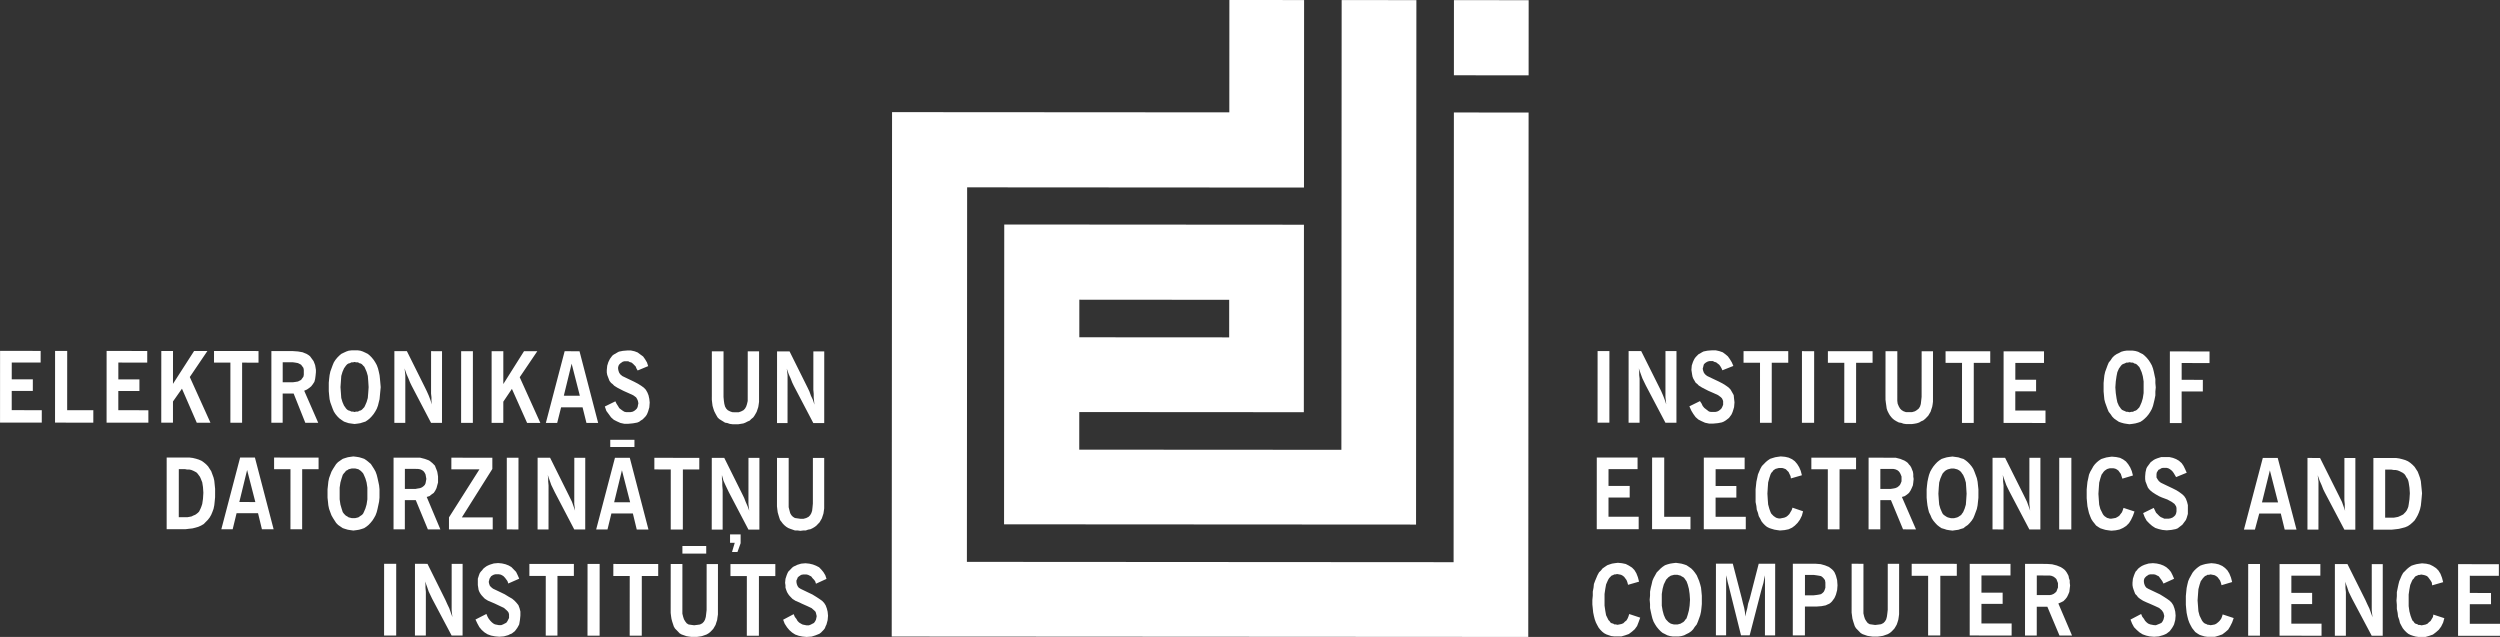
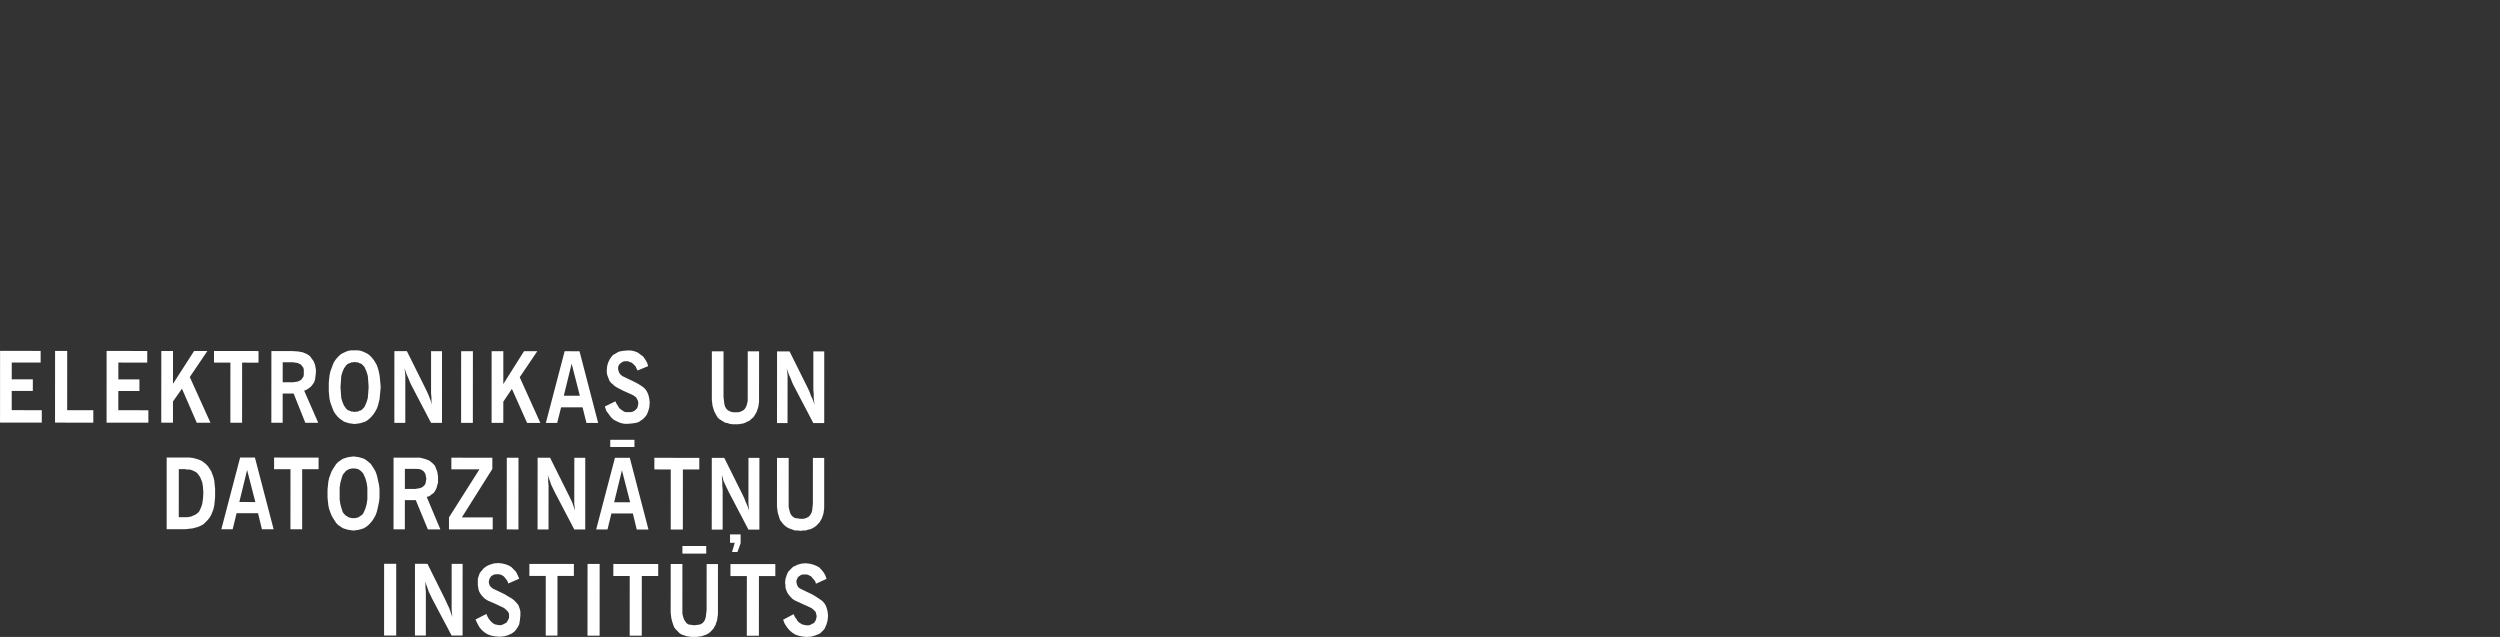
<svg xmlns="http://www.w3.org/2000/svg" width="157px" height="40px" viewBox="0 0 157 40" version="1.1">
  <rect x="0" y="0" width="157" height="40" fill="#333333" stroke="none" />
  <title>Group 4 Copy 4</title>
  <desc>Created with Sketch.</desc>
  <g id="Welcome" stroke="none" stroke-width="1" fill="none" fill-rule="evenodd">
    <g id="Group-4-Copy-4" fill="#FFFFFF">
-       <path d="M21.899,22.024 L21.752,22.073 L21.581,22.152 L21.433,22.224 L21.313,22.327 L21.188,22.451 L21.064,22.602 L20.967,22.753 L20.893,22.928 L20.819,23.131 L20.746,23.331 L20.698,23.558 L20.671,23.785 L20.647,24.036 L20.647,24.311 L20.647,24.312 L20.647,24.311 L20.647,24.562 L20.67,24.813 L20.697,25.068 L20.744,25.267 L20.818,25.47 L20.891,25.67 L20.965,25.845 L21.062,25.996 L21.186,26.148 L21.31,26.272 L21.454,26.376 L21.602,26.476 L21.749,26.527 L21.896,26.575 L22.091,26.603 L22.266,26.627 L22.46,26.603 L22.631,26.576 L22.779,26.528 L22.95,26.476 L23.097,26.377 L23.222,26.274 L23.342,26.15 L23.466,25.998 L23.564,25.847 L23.661,25.672 L23.736,25.473 L23.786,25.269 L23.836,25.07 L23.86,24.815 L23.908,24.314 L23.884,24.038 L23.861,23.787 L23.837,23.56 L23.787,23.333 L23.737,23.133 L23.663,22.93 L23.566,22.755 L23.469,22.604 L23.345,22.451 L23.224,22.328 L23.1,22.225 L22.953,22.152 L22.782,22.073 L22.634,22.025 L22.463,22 L22.094,22 L21.899,22.024 Z M21.409,23.938 L21.432,23.61 L21.507,23.356 L21.604,23.133 L21.677,23.03 L21.728,22.958 L21.802,22.879 L21.875,22.831 L21.973,22.806 L22.07,22.755 L22.168,22.755 L22.268,22.731 L22.365,22.755 L22.486,22.755 L22.56,22.806 L22.66,22.831 L22.734,22.879 L22.805,22.958 L22.879,23.03 L22.929,23.133 L23.026,23.357 L23.099,23.611 L23.126,23.938 L23.15,24.314 L23.125,24.668 L23.098,24.995 L23.025,25.245 L22.927,25.472 L22.877,25.572 L22.803,25.648 L22.733,25.723 L22.659,25.772 L22.558,25.8 L22.484,25.847 L22.364,25.847 L22.266,25.874 L22.166,25.847 L22.069,25.847 L21.971,25.799 L21.874,25.771 L21.8,25.723 L21.726,25.647 L21.676,25.572 L21.603,25.471 L21.505,25.245 L21.431,24.993 L21.408,24.667 L21.382,24.312 L21.382,24.313 L21.409,23.938 Z M39.382,22.011 L39.113,22.034 L38.868,22.083 L38.771,22.134 L38.646,22.211 L38.55,22.261 L38.452,22.337 L38.304,22.537 L38.255,22.637 L38.204,22.74 L38.133,22.967 L38.106,23.242 L38.106,23.393 L38.133,23.545 L38.18,23.669 L38.229,23.796 L38.277,23.92 L38.377,24.047 L38.475,24.123 L38.572,24.223 L38.769,24.347 L39.014,24.474 L39.162,24.55 L39.504,24.702 L39.772,24.826 L39.946,24.953 L39.993,25.029 L40.044,25.129 L40.067,25.204 L40.09,25.331 L40.067,25.431 L40.044,25.558 L39.993,25.658 L39.919,25.734 L39.822,25.809 L39.724,25.857 L39.577,25.884 L39.332,25.884 L39.208,25.857 L39.087,25.781 L38.986,25.706 L38.889,25.63 L38.816,25.506 L38.718,25.354 L38.645,25.203 L37.983,25.529 L38.08,25.808 L38.228,26.007 L38.375,26.21 L38.546,26.362 L38.741,26.462 L38.962,26.561 L39.207,26.614 L39.452,26.614 L39.747,26.586 L40.016,26.538 L40.14,26.487 L40.238,26.412 L40.361,26.336 L40.532,26.161 L40.606,26.061 L40.656,25.958 L40.704,25.834 L40.777,25.583 L40.801,25.28 L40.777,25.053 L40.728,24.826 L40.657,24.65 L40.557,24.475 L40.436,24.348 L40.265,24.224 L40.067,24.1 L39.823,23.972 L39.454,23.796 L39.088,23.62 L38.964,23.518 L38.89,23.418 L38.843,23.293 L38.817,23.166 L38.817,23.067 L38.844,22.967 L38.89,22.888 L38.965,22.815 L39.113,22.713 L39.21,22.688 L39.456,22.689 L39.555,22.74 L39.652,22.765 L39.75,22.841 L39.921,23.016 L39.971,23.143 L40.045,23.267 L40.706,22.992 L40.632,22.765 L40.512,22.562 L40.388,22.387 L40.216,22.262 L40.046,22.135 L39.848,22.06 L39.626,22.011 L39.382,22.011 Z M0.002,26.538 L0,26.538 L2.623,26.539 L2.624,25.759 L0.736,25.758 L0.736,24.551 L2.061,24.552 L2.062,23.822 L0.737,23.821 L0.738,22.765 L2.552,22.766 L2.553,22.037 L0.004,22.035 L0.002,26.538 Z M3.456,26.54 L3.455,26.541 L5.86,26.542 L5.861,25.761 L4.218,25.76 L4.22,22.038 L3.459,22.038 L3.456,26.54 Z M6.693,26.542 L6.691,26.542 L9.318,26.544 L9.318,25.763 L7.43,25.762 L7.43,24.555 L8.756,24.556 L8.756,23.826 L7.432,23.825 L7.432,22.769 L9.246,22.771 L9.247,22.041 L6.695,22.04 L6.693,26.542 Z M10.127,26.544 L10.862,26.545 L10.863,25.213 L11.427,24.409 L12.357,26.546 L13.216,26.546 L11.919,23.677 L13.024,22.044 L12.189,22.043 L10.863,24.106 L10.865,22.042 L10.13,22.041 L10.127,26.544 Z M13.44,22.772 L14.469,22.773 L14.468,26.546 L14.468,26.546 L15.203,26.547 L15.205,22.773 L16.235,22.774 L16.235,22.045 L13.441,22.043 L13.44,22.772 Z M17.041,26.548 L17.751,26.549 L17.752,24.712 L18.44,24.712 L19.173,26.55 L19.984,26.55 L19.104,24.538 L19.275,24.462 L19.422,24.362 L19.543,24.262 L19.641,24.135 L19.741,23.984 L19.789,23.809 L19.816,23.609 L19.839,23.382 L19.84,23.23 L19.816,23.08 L19.789,22.928 L19.742,22.804 L19.692,22.677 L19.545,22.476 L19.471,22.374 L19.374,22.298 L19.25,22.222 L19.128,22.174 L19.005,22.122 L18.713,22.071 L18.368,22.047 L17.043,22.046 L17.041,26.548 Z M17.753,24.007 L17.754,22.751 L18.394,22.751 L18.565,22.775 L18.713,22.803 L18.811,22.852 L18.907,22.903 L19.055,23.103 L19.079,23.23 L19.079,23.533 L19.055,23.657 L18.981,23.757 L18.907,23.86 L18.81,23.908 L18.712,23.959 L18.564,23.983 L18.394,24.007 L17.753,24.007 Z M24.765,26.553 L24.765,26.554 L25.452,26.554 L25.454,23.562 L25.431,23.335 L25.405,23.135 L25.528,23.486 L25.649,23.762 L25.749,24.013 L25.847,24.216 L27.07,26.556 L27.757,26.556 L27.759,22.054 L27.072,22.053 L27.07,24.719 L27.096,24.946 L27.096,25.172 L27.119,25.399 L27.022,25.096 L26.926,24.845 L26.802,24.567 L26.68,24.316 L25.552,22.052 L24.767,22.051 L24.765,26.553 Z M28.957,26.556 L29.695,26.557 L29.698,22.054 L28.96,22.054 L28.957,26.556 Z M30.872,26.557 L30.872,26.557 L31.607,26.558 L31.608,25.226 L32.148,24.421 L33.102,26.559 L33.934,26.56 L32.638,23.69 L33.742,22.057 L32.908,22.056 L31.608,24.119 L31.609,22.056 L30.874,22.054 L30.872,26.557 Z M34.28,26.559 L34.991,26.56 L35.237,25.58 L36.585,25.58 L36.829,26.56 L37.564,26.561 L36.393,22.058 L35.46,22.057 L34.28,26.559 Z M35.899,22.838 L36.414,24.851 L35.408,24.85 L35.899,22.838 Z M44.703,24.908 L44.702,24.908 L44.702,25.107 L44.725,25.307 L44.748,25.486 L44.799,25.661 L44.849,25.813 L44.923,25.961 L44.993,26.089 L45.067,26.216 L45.168,26.315 L45.288,26.391 L45.412,26.466 L45.533,26.543 L45.681,26.567 L45.828,26.619 L46,26.642 L46.368,26.643 L46.516,26.619 L46.687,26.591 L46.808,26.543 L46.955,26.467 L47.079,26.416 L47.177,26.316 L47.301,26.217 L47.375,26.114 L47.448,25.99 L47.519,25.863 L47.57,25.712 L47.62,25.563 L47.643,25.412 L47.668,25.236 L47.67,22.065 L46.958,22.065 L46.956,25.184 L46.909,25.385 L46.858,25.535 L46.785,25.662 L46.688,25.762 L46.54,25.838 L46.392,25.889 L46,25.888 L45.852,25.838 L45.705,25.762 L45.608,25.662 L45.534,25.534 L45.487,25.36 L45.461,25.184 L45.437,24.932 L45.438,22.064 L44.704,22.063 L44.703,24.908 Z M48.796,26.568 L48.796,26.569 L49.457,26.569 L49.459,23.576 L49.435,23.349 L49.409,23.149 L49.532,23.5 L49.656,23.777 L49.753,24.027 L49.851,24.23 L51.077,26.57 L51.761,26.57 L51.763,22.068 L51.079,22.068 L51.078,24.482 L51.101,24.733 L51.101,24.96 L51.148,25.414 L51.051,25.111 L50.93,24.86 L50.83,24.582 L50.71,24.331 L49.584,22.067 L48.799,22.066 L48.796,26.568 Z M38.324,28.071 L39.843,28.073 L39.844,27.619 L38.324,27.618 L38.324,28.071 Z M22.019,28.688 L21.846,28.714 L21.674,28.766 L21.527,28.814 L21.38,28.914 L21.234,29.014 L21.11,29.141 L20.916,29.444 L20.816,29.619 L20.742,29.818 L20.667,30.021 L20.62,30.249 L20.597,30.476 L20.569,30.726 L20.569,31.001 L20.569,31.253 L20.596,31.504 L20.619,31.732 L20.666,31.958 L20.74,32.161 L20.814,32.36 L20.914,32.536 L21.108,32.838 L21.232,32.966 L21.377,33.066 L21.524,33.166 L21.671,33.215 L21.843,33.266 L22.016,33.293 L22.188,33.318 L22.382,33.293 L22.553,33.266 L22.728,33.215 L22.872,33.166 L23.02,33.067 L23.144,32.967 L23.265,32.84 L23.389,32.689 L23.486,32.538 L23.584,32.362 L23.658,32.163 L23.709,31.961 L23.758,31.733 L23.806,31.506 L23.832,31.255 L23.833,30.729 L23.807,30.478 L23.759,30.251 L23.709,30.023 L23.659,29.821 L23.586,29.621 L23.489,29.445 L23.294,29.143 L23.147,29.015 L23.023,28.915 L22.875,28.815 L22.731,28.767 L22.557,28.715 L22.386,28.688 L22.191,28.664 L22.019,28.688 Z M21.33,30.624 L21.379,30.297 L21.452,30.046 L21.526,29.819 L21.6,29.719 L21.673,29.643 L21.724,29.568 L21.822,29.52 L21.895,29.469 L22.09,29.42 L22.311,29.42 L22.412,29.445 L22.509,29.469 L22.583,29.52 L22.656,29.569 L22.73,29.644 L22.801,29.72 L22.851,29.821 L22.948,30.047 L23.022,30.299 L23.071,30.625 L23.071,31.357 L23.021,31.684 L22.947,31.935 L22.849,32.162 L22.799,32.262 L22.728,32.338 L22.654,32.386 L22.507,32.489 L22.409,32.514 L22.309,32.537 L22.088,32.537 L21.893,32.489 L21.819,32.437 L21.722,32.385 L21.672,32.337 L21.599,32.262 L21.524,32.161 L21.451,31.934 L21.378,31.683 L21.33,31.356 L21.33,31.002 L21.33,30.624 Z M10.466,33.234 L11.642,33.235 L11.863,33.208 L12.085,33.184 L12.28,33.135 L12.451,33.085 L12.625,33.008 L12.796,32.909 L12.918,32.782 L13.042,32.658 L13.162,32.507 L13.263,32.332 L13.337,32.156 L13.411,31.954 L13.458,31.726 L13.482,31.5 L13.508,31.224 L13.509,30.698 L13.483,30.443 L13.458,30.192 L13.412,29.992 L13.338,29.79 L13.264,29.59 L13.165,29.439 L13.067,29.287 L12.946,29.16 L12.798,29.036 L12.651,28.935 L12.48,28.861 L12.309,28.808 L12.112,28.76 L11.89,28.732 L10.467,28.731 L10.466,33.234 Z M11.227,32.481 L11.229,29.461 L11.622,29.462 L11.743,29.486 L11.89,29.486 L12.014,29.513 L12.134,29.562 L12.235,29.613 L12.332,29.665 L12.407,29.74 L12.554,29.94 L12.601,30.04 L12.651,30.167 L12.701,30.291 L12.748,30.594 L12.771,30.945 L12.748,31.323 L12.7,31.65 L12.65,31.801 L12.6,31.928 L12.552,32.028 L12.502,32.128 L12.428,32.204 L12.331,32.28 L12.257,32.33 L12.133,32.379 L12.036,32.43 L11.915,32.455 L11.767,32.481 L11.227,32.481 Z M13.9,33.236 L14.612,33.237 L14.857,32.229 L16.205,32.23 L16.449,33.238 L17.184,33.239 L16.009,28.735 L15.08,28.734 L13.9,33.236 Z M15.029,31.527 L15.519,29.515 L16.035,31.528 L15.029,31.527 Z M17.213,29.465 L18.242,29.466 L18.24,33.239 L18.975,33.24 L18.977,29.466 L20.007,29.467 L20.007,28.737 L17.213,28.735 L17.213,29.465 Z M24.714,33.243 L25.424,33.244 L25.425,31.407 L26.11,31.407 L26.87,33.245 L27.655,33.245 L26.798,31.208 L26.969,31.157 L27.092,31.058 L27.24,30.954 L27.337,30.807 L27.412,30.655 L27.459,30.48 L27.509,30.301 L27.509,29.926 L27.486,29.774 L27.46,29.623 L27.413,29.496 L27.362,29.372 L27.315,29.245 L27.241,29.169 L27.141,29.069 L26.946,28.918 L26.823,28.87 L26.678,28.818 L26.383,28.742 L24.716,28.741 L24.714,33.243 Z M25.426,30.705 L25.426,30.705 L25.427,29.446 L26.235,29.447 L26.383,29.471 L26.504,29.522 L26.604,29.598 L26.677,29.698 L26.725,29.798 L26.748,29.926 L26.775,30.077 L26.748,30.227 L26.724,30.353 L26.677,30.451 L26.604,30.527 L26.503,30.603 L26.382,30.654 L26.234,30.678 L26.087,30.706 L25.426,30.705 Z M28.345,29.473 L30.109,29.474 L28.196,32.492 L28.195,33.246 L28.195,33.246 L30.943,33.248 L30.943,32.494 L29.004,32.493 L30.919,29.451 L30.919,28.745 L28.346,28.743 L28.345,29.473 Z M31.824,33.248 L32.558,33.249 L32.561,28.746 L31.827,28.745 L31.824,33.248 Z M33.76,33.25 L33.759,33.25 L34.447,33.25 L34.449,30.485 L34.426,30.233 L34.426,30.031 L34.399,29.828 L34.523,30.182 L34.62,30.457 L34.841,30.911 L36.064,33.251 L36.752,33.252 L36.754,28.748 L36.067,28.748 L36.064,31.642 L36.091,31.869 L36.114,32.068 L36.018,31.792 L35.92,31.515 L35.673,31.012 L34.546,28.747 L33.762,28.746 L33.76,33.25 Z M37.439,33.251 L38.15,33.252 L38.396,32.245 L39.744,32.245 L39.988,33.254 L40.723,33.254 L39.551,28.75 L38.619,28.749 L37.439,33.251 Z M38.568,31.543 L39.058,29.531 L39.573,31.544 L38.568,31.543 Z M41.094,29.48 L42.124,29.482 L42.122,33.255 L42.882,33.255 L42.885,29.482 L43.915,29.483 L43.916,28.753 L41.094,28.751 L41.094,29.48 Z M44.697,33.257 L44.698,33.257 L45.382,33.258 L45.383,30.767 L45.36,30.492 L45.36,30.24 L45.337,30.038 L45.337,29.835 L45.434,30.189 L45.557,30.464 L45.679,30.719 L45.776,30.919 L47.002,33.259 L47.689,33.259 L47.691,28.755 L47.004,28.755 L47.002,31.649 L47.026,31.876 L47.052,32.076 L46.951,31.8 L46.831,31.522 L46.733,31.271 L46.61,31.019 L45.484,28.755 L44.7,28.754 L44.697,33.257 Z M48.794,31.598 L48.794,31.598 L48.794,31.801 L48.817,32.001 L48.841,32.179 L48.891,32.355 L48.938,32.506 L48.988,32.658 L49.085,32.782 L49.159,32.882 L49.259,32.985 L49.38,33.085 L49.504,33.161 L49.625,33.209 L49.92,33.312 L50.091,33.312 L50.262,33.337 L50.46,33.312 L50.607,33.312 L50.751,33.261 L50.9,33.234 L51.047,33.162 L51.171,33.086 L51.269,33.011 L51.366,32.908 L51.464,32.808 L51.537,32.684 L51.611,32.557 L51.712,32.254 L51.735,32.103 L51.759,31.927 L51.76,28.759 L51.05,28.758 L51.048,31.627 L51.024,31.878 L51.001,32.078 L50.95,32.229 L50.876,32.356 L50.779,32.456 L50.631,32.532 L50.46,32.58 L50.263,32.58 L49.92,32.531 L49.796,32.455 L49.699,32.355 L49.625,32.228 L49.578,32.052 L49.528,31.853 L49.529,28.757 L48.796,28.756 L48.794,31.598 Z M45.847,34.087 L46.142,34.087 L45.971,34.665 L46.313,34.665 L46.511,34.114 L46.511,33.561 L45.847,33.561 L45.847,34.087 Z M42.855,34.766 L44.351,34.767 L44.351,34.289 L42.855,34.288 L42.855,34.766 Z M31.012,35.384 L30.767,35.459 L30.646,35.511 L30.548,35.562 L30.448,35.635 L30.351,35.714 L30.277,35.813 L30.203,35.889 L30.13,35.988 L30.082,36.112 L30.008,36.34 L30.008,36.742 L30.055,37.045 L30.105,37.172 L30.178,37.297 L30.253,37.396 L30.349,37.499 L30.446,37.599 L30.644,37.723 L30.889,37.826 L31.06,37.899 L31.378,38.05 L31.65,38.178 L31.821,38.33 L31.894,38.405 L31.942,38.481 L31.968,38.581 L31.968,38.808 L31.867,39.008 L31.794,39.11 L31.697,39.158 L31.599,39.21 L31.475,39.259 L31.33,39.259 L31.083,39.21 L30.985,39.158 L30.888,39.082 L30.791,38.982 L30.691,38.855 L30.62,38.731 L30.546,38.556 L29.86,38.906 L29.98,39.157 L30.104,39.384 L30.251,39.559 L30.422,39.711 L30.62,39.835 L30.838,39.914 L31.083,39.962 L31.355,39.987 L31.649,39.963 L31.918,39.887 L32.016,39.836 L32.14,39.787 L32.334,39.636 L32.482,39.436 L32.555,39.309 L32.606,39.21 L32.653,38.932 L32.681,38.656 L32.681,38.405 L32.63,38.202 L32.556,38.003 L32.432,37.851 L32.312,37.724 L32.165,37.599 L31.944,37.473 L31.698,37.321 L31.333,37.145 L30.964,36.97 L30.867,36.894 L30.766,36.794 L30.719,36.667 L30.693,36.543 L30.719,36.44 L30.743,36.34 L30.793,36.264 L30.84,36.189 L30.915,36.14 L31.012,36.089 L31.111,36.065 L31.333,36.065 L31.454,36.089 L31.551,36.14 L31.625,36.189 L31.722,36.293 L31.869,36.492 L31.92,36.644 L32.607,36.341 L32.507,36.114 L32.41,35.914 L32.116,35.612 L31.944,35.512 L31.749,35.436 L31.528,35.384 L31.283,35.36 L31.012,35.384 Z M50.311,35.397 L50.066,35.472 L49.969,35.524 L49.845,35.575 L49.747,35.648 L49.674,35.727 L49.502,35.902 L49.452,36.002 L49.402,36.125 L49.328,36.352 L49.304,36.604 L49.328,36.755 L49.328,36.906 L49.378,37.058 L49.427,37.185 L49.501,37.31 L49.575,37.409 L49.672,37.512 L49.77,37.612 L49.966,37.736 L50.211,37.839 L50.359,37.912 L50.701,38.064 L50.969,38.191 L51.141,38.342 L51.215,38.418 L51.241,38.494 L51.288,38.693 L51.264,38.821 L51.241,38.921 L51.19,39.02 L51.117,39.122 L51.019,39.171 L50.922,39.223 L50.798,39.271 L50.65,39.271 L50.529,39.247 L50.405,39.222 L50.308,39.171 L50.184,39.095 L50.086,38.995 L50.014,38.868 L49.916,38.744 L49.842,38.569 L49.181,38.919 L49.181,38.919 L49.279,39.17 L49.426,39.397 L49.574,39.573 L49.745,39.724 L49.939,39.849 L50.161,39.927 L50.405,39.976 L50.65,40 L50.969,39.977 L51.214,39.9 L51.338,39.85 L51.459,39.801 L51.559,39.726 L51.73,39.55 L51.804,39.45 L51.851,39.323 L51.902,39.223 L51.976,38.945 L52,38.669 L51.976,38.419 L51.926,38.215 L51.852,38.016 L51.755,37.864 L51.635,37.737 L51.46,37.613 L51.266,37.486 L51.021,37.335 L50.652,37.159 L50.287,36.983 L50.163,36.907 L50.089,36.807 L50.039,36.68 L50.016,36.556 L50.016,36.453 L50.066,36.353 L50.089,36.277 L50.163,36.202 L50.237,36.153 L50.311,36.102 L50.432,36.078 L50.653,36.078 L50.751,36.102 L50.851,36.153 L50.948,36.203 L51.022,36.305 L51.12,36.406 L51.193,36.505 L51.243,36.657 L51.904,36.354 L51.83,36.127 L51.71,35.928 L51.586,35.777 L51.439,35.625 L51.244,35.525 L51.046,35.449 L50.825,35.397 L50.58,35.373 L50.311,35.397 Z M24.12,39.91 L24.881,39.91 L24.882,35.408 L24.122,35.408 L24.12,39.91 Z M26.058,39.911 L26.058,39.911 L26.742,39.912 L26.744,37.17 L26.72,36.916 L26.72,36.716 L26.698,36.517 L26.818,36.843 L26.919,37.143 L27.039,37.394 L27.136,37.597 L28.363,39.913 L29.05,39.913 L29.052,35.411 L28.365,35.41 L28.363,38.327 L28.386,38.555 L28.413,38.754 L28.312,38.479 L28.215,38.2 L28.094,37.949 L27.971,37.674 L26.845,35.409 L26.06,35.408 L26.058,39.911 Z M33.245,36.167 L34.274,36.168 L34.272,39.916 L35.007,39.917 L35.009,36.168 L36.039,36.169 L36.04,35.415 L33.245,35.413 L33.245,36.167 Z M36.895,39.918 L37.656,39.919 L37.658,35.417 L36.898,35.416 L36.895,39.918 Z M38.517,36.171 L39.547,36.171 L39.544,39.92 L40.303,39.921 L40.305,36.172 L41.335,36.173 L41.336,35.419 L38.518,35.417 L38.517,36.171 Z M42.118,38.285 L42.118,38.286 L42.118,38.489 L42.142,38.689 L42.168,38.864 L42.215,39.04 L42.315,39.342 L42.389,39.469 L42.584,39.669 L42.681,39.773 L42.805,39.845 L43.099,39.948 L43.244,39.973 L43.418,39.997 L43.76,39.997 L43.932,39.973 L44.079,39.949 L44.374,39.846 L44.495,39.774 L44.596,39.697 L44.693,39.599 L44.791,39.495 L44.864,39.371 L44.938,39.244 L44.985,39.093 L45.036,38.942 L45.059,38.766 L45.086,38.591 L45.088,35.422 L44.377,35.422 L44.375,38.314 L44.349,38.538 L44.325,38.741 L44.274,38.917 L44.203,39.041 L44.103,39.144 L43.956,39.219 L43.784,39.243 L43.59,39.267 L43.418,39.243 L43.244,39.218 L43.124,39.143 L43.026,39.016 L42.953,38.891 L42.903,38.739 L42.853,38.537 L42.855,35.42 L42.121,35.419 L42.118,38.285 Z M45.873,36.175 L46.902,36.176 L46.9,39.925 L47.658,39.925 L47.661,36.176 L48.69,36.177 L48.691,35.424 L45.873,35.422 L45.873,36.175 Z" id="Fill-1" />
-       <path d="M107.525,22 L107.228,22.023 L106.982,22.072 L106.884,22.123 L106.76,22.199 L106.662,22.25 L106.489,22.426 L106.416,22.526 L106.365,22.626 L106.318,22.729 L106.243,22.955 L106.22,23.23 L106.267,23.533 L106.291,23.657 L106.341,23.784 L106.415,23.908 L106.488,24.035 L106.586,24.111 L106.684,24.211 L106.882,24.335 L107.128,24.462 L107.276,24.538 L107.621,24.689 L107.893,24.813 L108.065,24.94 L108.139,25.016 L108.187,25.116 L108.213,25.191 L108.213,25.418 L108.162,25.545 L108.112,25.644 L108.037,25.721 L107.939,25.796 L107.842,25.844 L107.718,25.871 L107.447,25.871 L107.326,25.844 L107.225,25.768 L107.03,25.617 L106.928,25.493 L106.858,25.342 L106.757,25.19 L106.093,25.517 L106.093,25.517 L106.218,25.795 L106.339,25.994 L106.486,26.197 L106.659,26.348 L106.858,26.449 L107.077,26.548 L107.326,26.6 L107.595,26.601 L107.891,26.573 L108.137,26.525 L108.259,26.474 L108.383,26.398 L108.579,26.247 L108.728,26.047 L108.778,25.945 L108.825,25.821 L108.9,25.57 L108.926,25.267 L108.9,25.04 L108.877,24.814 L108.779,24.638 L108.678,24.463 L108.557,24.336 L108.385,24.212 L108.187,24.088 L107.94,23.96 L107.57,23.785 L107.203,23.609 L107.079,23.507 L107.004,23.407 L106.958,23.282 L106.93,23.155 L106.958,23.056 L106.981,22.956 L107.005,22.877 L107.079,22.804 L107.153,22.753 L107.251,22.702 L107.352,22.677 L107.571,22.677 L107.672,22.73 L107.77,22.753 L107.867,22.829 L107.968,22.905 L108.039,23.004 L108.113,23.131 L108.164,23.255 L108.855,22.981 L108.757,22.754 L108.633,22.551 L108.508,22.376 L108.36,22.251 L108.189,22.124 L107.969,22.049 L107.747,22 L107.525,22 Z M133.559,22.018 L133.388,22.042 L133.216,22.09 L133.068,22.17 L132.919,22.241 L132.771,22.344 L132.649,22.468 L132.549,22.62 L132.427,22.77 L132.353,22.945 L132.279,23.148 L132.205,23.348 L132.154,23.575 L132.13,23.801 L132.106,24.052 L132.106,24.328 L132.106,24.328 L132.106,24.579 L132.129,24.83 L132.153,25.083 L132.204,25.283 L132.278,25.486 L132.351,25.686 L132.425,25.861 L132.546,26.012 L132.648,26.164 L132.769,26.287 L132.917,26.391 L133.066,26.491 L133.213,26.542 L133.386,26.59 L133.557,26.618 L133.729,26.642 L133.927,26.618 L134.1,26.59 L134.272,26.543 L134.42,26.491 L134.568,26.392 L134.689,26.288 L134.814,26.165 L134.938,26.013 L135.037,25.862 L135.134,25.687 L135.209,25.488 L135.259,25.285 L135.307,25.085 L135.357,24.832 L135.357,24.581 L135.382,24.33 L135.357,24.054 L135.357,23.803 L135.308,23.576 L135.261,23.35 L135.21,23.15 L135.136,22.947 L135.038,22.772 L134.94,22.621 L134.816,22.469 L134.692,22.345 L134.57,22.242 L134.422,22.17 L134.274,22.091 L134.102,22.042 L133.93,22.018 L133.559,22.018 Z M133.731,22.747 L133.856,22.771 L133.954,22.771 L134.027,22.823 L134.125,22.848 L134.2,22.896 L134.274,22.975 L134.347,23.047 L134.398,23.15 L134.496,23.373 L134.569,23.628 L134.62,23.954 L134.619,24.684 L134.568,25.01 L134.494,25.261 L134.396,25.488 L134.345,25.587 L134.197,25.739 L134.123,25.786 L134.025,25.814 L133.952,25.862 L133.854,25.862 L133.729,25.889 L133.631,25.862 L133.533,25.862 L133.432,25.814 L133.362,25.786 L133.261,25.738 L133.19,25.662 L133.139,25.587 L133.066,25.487 L132.968,25.26 L132.918,25.009 L132.87,24.682 L132.844,24.329 L132.844,24.328 L132.871,23.953 L132.918,23.626 L132.969,23.373 L133.067,23.149 L133.141,23.046 L133.192,22.974 L133.263,22.895 L133.363,22.847 L133.435,22.822 L133.535,22.771 L133.634,22.771 L133.731,22.747 Z M100.327,26.544 L101.069,26.545 L101.071,22.045 L100.329,22.045 L100.327,26.544 Z M102.275,26.545 L102.275,26.546 L102.965,26.546 L102.967,23.782 L102.941,23.555 L102.941,23.328 L102.917,23.129 L103.039,23.48 L103.139,23.755 L103.26,24.006 L103.358,24.209 L104.589,26.547 L105.28,26.547 L105.283,22.048 L104.592,22.048 L104.59,24.938 L104.614,25.165 L104.64,25.392 L104.539,25.089 L104.442,24.839 L104.321,24.56 L104.196,24.309 L103.066,22.046 L102.277,22.046 L102.275,26.545 Z M109.494,22.778 L110.529,22.779 L110.527,26.55 L111.264,26.551 L111.266,22.78 L112.302,22.781 L112.302,22.052 L109.495,22.05 L109.494,22.778 Z M113.161,26.553 L113.926,26.553 L113.929,22.054 L113.163,22.053 L113.161,26.553 Z M114.791,22.783 L115.822,22.784 L115.82,26.554 L116.561,26.554 L116.564,22.784 L117.598,22.785 L117.598,22.056 L114.792,22.054 L114.791,22.783 Z M118.408,24.899 L118.409,24.899 L118.409,25.098 L118.433,25.298 L118.459,25.476 L118.483,25.651 L118.533,25.803 L118.607,25.951 L118.681,26.078 L118.779,26.205 L118.876,26.305 L118.974,26.381 L119.099,26.456 L119.247,26.532 L119.395,26.556 L119.54,26.608 L119.715,26.633 L120.058,26.633 L120.231,26.609 L120.379,26.581 L120.527,26.533 L120.648,26.458 L120.774,26.406 L120.898,26.307 L120.996,26.207 L121.094,26.105 L121.168,25.981 L121.243,25.854 L121.29,25.703 L121.341,25.554 L121.368,25.403 L121.391,25.228 L121.393,22.059 L120.679,22.058 L120.677,24.925 L120.649,25.176 L120.626,25.375 L120.579,25.526 L120.501,25.653 L120.38,25.753 L120.258,25.829 L120.083,25.88 L119.689,25.88 L119.541,25.828 L119.419,25.753 L119.321,25.653 L119.247,25.526 L119.173,25.351 L119.15,25.175 L119.152,22.057 L118.411,22.057 L118.408,24.899 Z M122.181,22.787 L123.215,22.788 L123.212,26.559 L123.95,26.56 L123.953,22.789 L124.987,22.789 L124.988,22.061 L122.181,22.059 L122.181,22.787 Z M125.824,26.561 L125.823,26.561 L128.457,26.563 L128.458,25.783 L126.56,25.781 L126.561,24.575 L127.866,24.576 L127.867,23.847 L126.562,23.846 L126.563,22.791 L128.363,22.792 L128.364,22.064 L125.826,22.062 L125.824,26.561 Z M136.266,26.568 L136.264,26.568 L137.006,26.569 L137.007,24.582 L138.338,24.583 L138.339,23.854 L137.008,23.853 L137.008,22.798 L138.758,22.799 L138.759,22.071 L136.268,22.069 L136.266,26.568 Z M111.658,28.687 L111.485,28.714 L111.314,28.765 L111.165,28.814 L111.017,28.913 L110.896,29.013 L110.647,29.267 L110.549,29.443 L110.4,29.793 L110.352,30.02 L110.302,30.247 L110.278,30.474 L110.251,30.725 L110.251,31.529 L110.301,31.78 L110.325,32.007 L110.399,32.207 L110.449,32.409 L110.546,32.585 L110.621,32.736 L110.718,32.86 L110.842,32.987 L110.964,33.087 L111.112,33.162 L111.26,33.211 L111.432,33.262 L111.604,33.29 L111.779,33.315 L112.073,33.29 L112.322,33.239 L112.541,33.139 L112.712,33.012 L112.888,32.837 L113.033,32.638 L113.158,32.384 L113.232,32.109 L112.569,31.881 L112.519,32.032 L112.444,32.159 L112.37,32.284 L112.272,32.383 L112.174,32.458 L112.049,32.51 L111.925,32.534 L111.804,32.558 L111.706,32.558 L111.605,32.534 L111.534,32.51 L111.457,32.457 L111.385,32.41 L111.237,32.258 L111.188,32.158 L111.114,31.956 L111.039,31.68 L111.016,31.378 L110.993,31 L111.016,30.622 L111.04,30.295 L111.114,30.021 L111.189,29.794 L111.239,29.694 L111.313,29.618 L111.361,29.543 L111.435,29.491 L111.509,29.443 L111.606,29.418 L111.707,29.391 L111.927,29.391 L112.028,29.419 L112.149,29.468 L112.223,29.543 L112.324,29.643 L112.371,29.746 L112.445,29.898 L112.469,30.045 L113.159,29.846 L113.086,29.568 L112.988,29.341 L112.864,29.141 L112.716,28.966 L112.544,28.839 L112.325,28.738 L112.102,28.687 L111.829,28.663 L111.658,28.687 Z M122.422,28.694 L122.251,28.721 L122.075,28.773 L121.931,28.821 L121.782,28.92 L121.657,29.021 L121.536,29.148 L121.412,29.299 L121.313,29.45 L121.216,29.625 L121.142,29.825 L121.091,30.027 L121.044,30.254 L121.017,30.481 L120.993,30.732 L120.993,31.007 L120.993,31.258 L121.016,31.509 L121.043,31.736 L121.089,31.963 L121.14,32.165 L121.238,32.365 L121.311,32.541 L121.409,32.692 L121.534,32.842 L121.655,32.97 L121.78,33.069 L121.928,33.17 L122.099,33.219 L122.248,33.269 L122.419,33.297 L122.615,33.322 L122.787,33.297 L122.986,33.27 L123.135,33.219 L123.306,33.171 L123.427,33.07 L123.576,32.971 L123.7,32.844 L123.825,32.693 L123.923,32.542 L123.997,32.366 L124.071,32.167 L124.146,31.964 L124.193,31.738 L124.217,31.511 L124.244,31.261 L124.245,30.734 L124.218,30.483 L124.194,30.256 L124.147,30.029 L124.073,29.827 L123.998,29.627 L123.925,29.452 L123.827,29.3 L123.703,29.149 L123.578,29.022 L123.457,28.922 L123.308,28.822 L123.137,28.774 L122.988,28.722 L122.79,28.695 L122.618,28.67 L122.422,28.694 Z M122.322,32.493 L122.222,32.442 L122.148,32.39 L122.074,32.341 L122.003,32.266 L121.952,32.166 L121.854,31.939 L121.781,31.688 L121.754,31.361 L121.731,31.008 L121.731,31.007 L121.754,30.629 L121.782,30.302 L121.856,30.052 L121.954,29.825 L122.005,29.725 L122.075,29.65 L122.15,29.574 L122.224,29.525 L122.324,29.475 L122.52,29.426 L122.719,29.426 L122.915,29.475 L123.012,29.526 L123.086,29.575 L123.161,29.65 L123.21,29.726 L123.285,29.826 L123.383,30.053 L123.457,30.304 L123.48,30.63 L123.503,31.008 L123.48,31.362 L123.456,31.689 L123.381,31.94 L123.284,32.166 L123.209,32.266 L123.159,32.342 L123.084,32.39 L123.011,32.442 L122.913,32.493 L122.717,32.542 L122.518,32.542 L122.322,32.493 Z M132.447,28.701 L132.276,28.728 L132.103,28.78 L131.955,28.828 L131.807,28.927 L131.685,29.027 L131.56,29.154 L131.463,29.281 L131.365,29.457 L131.264,29.632 L131.19,29.807 L131.142,30.034 L131.092,30.261 L131.068,30.488 L131.044,30.738 L131.044,31.289 L131.067,31.543 L131.091,31.794 L131.141,32.021 L131.188,32.22 L131.263,32.423 L131.336,32.598 L131.434,32.75 L131.535,32.874 L131.633,33.001 L131.78,33.101 L131.902,33.176 L132.05,33.225 L132.222,33.276 L132.397,33.303 L132.593,33.328 L132.865,33.304 L133.108,33.253 L133.331,33.153 L133.529,33.026 L133.702,32.851 L133.826,32.652 L133.948,32.397 L134.046,32.122 L133.358,31.895 L133.358,31.895 L133.308,32.046 L133.257,32.173 L133.159,32.298 L133.085,32.397 L132.963,32.473 L132.866,32.525 L132.741,32.548 L132.594,32.572 L132.496,32.572 L132.421,32.548 L132.323,32.524 L132.249,32.472 L132.175,32.424 L132.101,32.348 L132.051,32.272 L132.003,32.172 L131.902,31.97 L131.829,31.695 L131.806,31.393 L131.781,31.014 L131.806,30.636 L131.83,30.309 L131.904,30.035 L131.978,29.808 L132.053,29.708 L132.103,29.632 L132.177,29.557 L132.25,29.506 L132.325,29.457 L132.399,29.433 L132.497,29.406 L132.719,29.406 L132.841,29.433 L132.938,29.482 L133.039,29.557 L133.11,29.657 L133.187,29.76 L133.235,29.912 L133.285,30.059 L133.949,29.86 L133.875,29.582 L133.777,29.355 L133.653,29.156 L133.509,28.98 L133.333,28.852 L133.138,28.752 L132.892,28.701 L132.619,28.677 L132.447,28.701 Z M135.476,28.782 L135.355,28.83 L135.257,28.882 L135.157,28.957 L135.059,29.029 L134.984,29.133 L134.837,29.332 L134.789,29.434 L134.738,29.658 L134.715,29.913 L134.715,30.088 L134.738,30.239 L134.788,30.363 L134.836,30.491 L134.886,30.614 L134.96,30.717 L135.058,30.817 L135.182,30.916 L135.378,31.043 L135.6,31.168 L135.771,31.243 L136.115,31.371 L136.388,31.52 L136.56,31.646 L136.61,31.722 L136.658,31.797 L136.684,31.897 L136.684,32.124 L136.657,32.248 L136.61,32.351 L136.536,32.427 L136.438,32.502 L136.313,32.55 L136.189,32.574 L135.919,32.574 L135.821,32.526 L135.696,32.474 L135.599,32.398 L135.502,32.299 L135.401,32.199 L135.326,32.047 L135.255,31.896 L134.588,32.223 L134.589,32.223 L134.686,32.474 L134.81,32.7 L134.982,32.876 L135.154,33.027 L135.352,33.155 L135.574,33.227 L135.794,33.279 L136.067,33.306 L136.363,33.279 L136.633,33.228 L136.757,33.18 L137.052,32.953 L137.274,32.654 L137.324,32.527 L137.398,32.276 L137.399,31.722 L137.348,31.52 L137.274,31.32 L137.177,31.17 L137.052,31.045 L136.88,30.918 L136.684,30.791 L136.439,30.667 L136.068,30.491 L135.698,30.313 L135.576,30.213 L135.503,30.112 L135.428,29.985 L135.429,29.762 L135.452,29.659 L135.503,29.584 L135.55,29.507 L135.651,29.46 L135.725,29.408 L135.823,29.384 L136.069,29.384 L136.167,29.408 L136.264,29.46 L136.365,29.536 L136.439,29.611 L136.511,29.711 L136.584,29.835 L136.659,29.962 L137.326,29.687 L137.225,29.461 L137.127,29.258 L137.006,29.082 L136.832,28.931 L136.659,28.831 L136.463,28.755 L136.241,28.704 L135.726,28.703 L135.476,28.782 Z M100.276,33.232 L100.274,33.232 L102.909,33.233 L102.909,32.453 L101.013,32.452 L101.014,31.246 L102.344,31.246 L102.345,30.517 L101.014,30.516 L101.015,29.461 L102.839,29.462 L102.839,28.733 L100.278,28.731 L100.276,33.232 Z M103.75,33.234 L103.749,33.235 L106.162,33.236 L106.162,32.455 L104.511,32.454 L104.514,28.734 L103.752,28.734 L103.75,33.234 Z M106.998,33.236 L106.996,33.236 L109.635,33.237 L109.635,32.457 L107.739,32.456 L107.739,31.25 L109.043,31.251 L109.044,30.522 L107.74,30.521 L107.741,29.466 L109.563,29.467 L109.564,28.738 L107,28.736 L106.998,33.236 Z M113.753,29.469 L114.787,29.47 L114.785,33.241 L115.522,33.241 L115.525,29.47 L116.56,29.471 L116.561,28.742 L113.753,28.74 L113.753,29.469 Z M117.346,33.242 L117.345,33.243 L118.083,33.244 L118.084,31.408 L118.751,31.409 L119.512,33.244 L120.324,33.245 L119.439,31.209 L119.611,31.159 L119.759,31.059 L119.884,30.955 L119.981,30.808 L120.055,30.656 L120.13,30.481 L120.154,30.302 L120.177,30.079 L120.154,29.927 L120.154,29.776 L120.131,29.625 L120.08,29.498 L120.033,29.374 L119.959,29.247 L119.885,29.171 L119.811,29.071 L119.713,28.996 L119.589,28.92 L119.467,28.872 L119.343,28.82 L119.046,28.744 L117.348,28.743 L117.346,33.242 Z M118.085,30.706 L118.086,29.447 L118.899,29.448 L119.023,29.472 L119.148,29.524 L119.245,29.6 L119.319,29.7 L119.366,29.799 L119.417,29.927 L119.416,30.229 L119.366,30.353 L119.318,30.452 L119.245,30.528 L119.146,30.604 L119.022,30.655 L118.898,30.679 L118.725,30.706 L118.085,30.706 L118.085,30.706 Z M125.13,33.248 L125.129,33.248 L125.82,33.249 L125.822,30.485 L125.795,30.234 L125.795,30.031 L125.771,29.829 L125.895,30.182 L125.993,30.457 L126.115,30.712 L126.215,30.911 L127.444,33.25 L128.135,33.25 L128.137,28.75 L127.446,28.75 L127.444,31.641 L127.468,31.868 L127.495,32.068 L127.397,31.792 L127.296,31.514 L127.175,31.263 L127.051,31.012 L125.92,28.749 L125.132,28.748 L125.13,33.248 Z M129.317,33.25 L130.079,33.251 L130.082,28.751 L129.32,28.75 L129.317,33.25 Z M140.919,33.258 L140.919,33.258 L141.609,33.258 L141.88,32.251 L143.234,32.252 L143.479,33.259 L144.221,33.26 L143.041,28.759 L142.104,28.758 L140.919,33.258 Z M142.548,29.539 L143.062,31.551 L142.052,31.55 L142.548,29.539 Z M144.908,33.26 L144.909,33.261 L145.598,33.261 L145.601,30.245 L145.577,30.043 L145.551,29.841 L145.675,30.195 L145.799,30.47 L145.897,30.724 L145.995,30.923 L147.227,33.262 L147.914,33.262 L147.917,28.762 L147.229,28.762 L147.227,31.427 L147.251,31.653 L147.25,31.88 L147.273,32.08 L147.176,31.804 L147.078,31.526 L146.829,31.023 L145.699,28.761 L144.91,28.76 L144.908,33.26 Z M149.046,33.262 L149.046,33.262 L150.205,33.263 L150.451,33.236 L150.65,33.212 L150.845,33.164 L151.044,33.112 L151.216,33.037 L151.364,32.937 L151.509,32.81 L151.634,32.687 L151.732,32.535 L151.83,32.36 L151.907,32.184 L151.978,31.982 L152.029,31.755 L152.053,31.529 L152.08,31.253 L152.104,30.975 L152.08,30.727 L152.054,30.473 L152.03,30.222 L151.98,30.022 L151.909,29.82 L151.832,29.62 L151.636,29.318 L151.512,29.191 L151.367,29.066 L151.219,28.966 L151.047,28.891 L150.872,28.84 L150.677,28.791 L150.481,28.763 L149.049,28.762 L149.046,33.262 Z M149.788,32.51 L149.787,32.51 L149.789,29.492 L150.183,29.492 L150.332,29.516 L150.453,29.516 L150.578,29.543 L150.699,29.592 L150.8,29.644 L150.898,29.695 L150.996,29.771 L151.069,29.87 L151.12,29.971 L151.191,30.07 L151.241,30.197 L151.268,30.322 L151.315,30.624 L151.339,30.975 L151.314,31.353 L151.267,31.679 L151.24,31.83 L151.189,31.957 L151.142,32.057 L151.068,32.157 L150.92,32.309 L150.822,32.359 L150.721,32.408 L150.6,32.46 L150.478,32.484 L150.331,32.51 L149.788,32.51 Z M101.407,35.368 L101.235,35.395 L101.087,35.443 L100.939,35.494 L100.79,35.594 L100.642,35.697 L100.544,35.821 L100.419,35.944 L100.321,36.122 L100.173,36.473 L100.098,36.676 L100.075,36.9 L100.027,37.153 L100.027,37.405 L100,37.68 L100,37.958 L100.026,38.209 L100.051,38.46 L100.097,38.684 L100.148,38.887 L100.221,39.089 L100.296,39.238 L100.394,39.416 L100.492,39.54 L100.616,39.667 L100.74,39.766 L100.885,39.843 L101.034,39.894 L101.182,39.943 L101.381,39.967 L101.822,39.967 L102.069,39.895 L102.291,39.816 L102.489,39.668 L102.661,39.517 L102.809,39.314 L102.907,39.063 L103.005,38.789 L102.315,38.561 L102.268,38.713 L102.217,38.836 L102.143,38.963 L102.045,39.039 L101.947,39.139 L101.823,39.189 L101.701,39.214 L101.576,39.238 L101.479,39.214 L101.381,39.214 L101.307,39.162 L101.206,39.138 L101.132,39.089 L101.084,39.011 L101.01,38.938 L100.862,38.636 L100.812,38.357 L100.765,38.031 L100.765,37.302 L100.813,36.976 L100.863,36.7 L100.962,36.473 L101.012,36.374 L101.062,36.299 L101.134,36.223 L101.208,36.148 L101.282,36.123 L101.383,36.072 L101.454,36.072 L101.555,36.049 L101.676,36.072 L101.801,36.096 L101.898,36.148 L101.996,36.224 L102.144,36.424 L102.195,36.551 L102.242,36.726 L102.933,36.527 L102.859,36.248 L102.761,35.997 L102.64,35.797 L102.492,35.646 L102.293,35.519 L102.098,35.419 L101.852,35.368 L101.603,35.344 L101.407,35.368 Z M105.053,35.37 L104.881,35.397 L104.708,35.445 L104.561,35.497 L104.412,35.596 L104.288,35.699 L104.167,35.823 L104.042,35.947 L103.944,36.125 L103.846,36.3 L103.772,36.475 L103.721,36.702 L103.67,36.902 L103.623,37.156 L103.623,37.407 L103.599,37.658 L103.599,37.659 L103.623,37.933 L103.623,38.184 L103.67,38.411 L103.72,38.638 L103.77,38.838 L103.844,39.041 L103.942,39.216 L104.04,39.367 L104.165,39.518 L104.286,39.643 L104.41,39.745 L104.558,39.818 L104.706,39.896 L104.878,39.945 L105.051,39.97 L105.421,39.97 L105.592,39.946 L105.765,39.897 L105.913,39.819 L106.061,39.746 L106.21,39.643 L106.331,39.52 L106.429,39.369 L106.553,39.218 L106.628,39.042 L106.702,38.839 L106.773,38.64 L106.824,38.413 L106.851,38.186 L106.875,37.935 L106.875,37.41 L106.851,37.158 L106.825,36.904 L106.774,36.704 L106.703,36.477 L106.555,36.127 L106.431,35.948 L106.333,35.825 L106.211,35.701 L106.064,35.598 L105.915,35.497 L105.767,35.446 L105.595,35.397 L105.424,35.371 L105.249,35.346 L105.053,35.37 Z M104.36,37.305 L104.411,36.979 L104.486,36.703 L104.634,36.401 L104.708,36.325 L104.779,36.249 L104.853,36.201 L104.928,36.151 L105.028,36.126 L105.126,36.099 L105.348,36.099 L105.446,36.126 L105.544,36.151 L105.618,36.202 L105.716,36.25 L105.79,36.326 L105.841,36.402 L105.914,36.505 L105.988,36.704 L106.062,36.979 L106.109,37.306 L106.133,37.66 L106.109,38.035 L106.062,38.338 L105.987,38.615 L105.912,38.839 L105.839,38.915 L105.788,38.991 L105.714,39.066 L105.617,39.118 L105.542,39.165 L105.444,39.192 L105.346,39.217 L105.124,39.217 L105.026,39.192 L104.926,39.165 L104.852,39.117 L104.777,39.065 L104.706,38.99 L104.633,38.914 L104.582,38.838 L104.485,38.614 L104.411,38.336 L104.36,38.033 L104.36,37.659 L104.36,37.659 L104.36,37.305 Z M134.933,35.389 L134.684,35.464 L134.562,35.516 L134.465,35.568 L134.364,35.64 L134.267,35.719 L134.192,35.818 L134.118,35.894 L134.071,35.994 L134.02,36.118 L133.946,36.345 L133.921,36.595 L133.921,36.747 L133.946,36.898 L133.996,37.049 L134.043,37.176 L134.093,37.301 L134.191,37.399 L134.265,37.502 L134.39,37.603 L134.585,37.727 L134.807,37.83 L134.979,37.902 L135.323,38.054 L135.596,38.181 L135.767,38.333 L135.817,38.408 L135.865,38.484 L135.891,38.584 L135.916,38.683 L135.891,38.811 L135.865,38.91 L135.817,39.01 L135.744,39.112 L135.646,39.161 L135.521,39.212 L135.396,39.261 L135.275,39.26 L135.151,39.236 L135.029,39.212 L134.904,39.161 L134.806,39.084 L134.71,38.984 L134.635,38.858 L134.537,38.734 L134.463,38.559 L133.795,38.909 L133.893,39.159 L134.017,39.387 L134.189,39.562 L134.361,39.713 L134.56,39.838 L134.782,39.916 L135.001,39.965 L135.274,39.989 L135.57,39.966 L135.84,39.889 L135.965,39.839 L136.063,39.79 L136.258,39.639 L136.406,39.439 L136.48,39.313 L136.531,39.213 L136.606,38.935 L136.629,38.659 L136.606,38.409 L136.555,38.206 L136.481,38.007 L136.384,37.855 L136.259,37.728 L136.087,37.604 L135.891,37.477 L135.646,37.326 L134.905,36.974 L134.783,36.899 L134.71,36.798 L134.659,36.671 L134.636,36.547 L134.636,36.444 L134.66,36.345 L134.711,36.269 L134.784,36.194 L134.859,36.145 L134.932,36.094 L135.03,36.07 L135.277,36.07 L135.375,36.094 L135.472,36.145 L135.573,36.194 L135.647,36.297 L135.721,36.397 L135.792,36.496 L135.866,36.648 L136.533,36.346 L136.436,36.119 L136.335,35.919 L136.213,35.769 L136.041,35.617 L135.867,35.517 L135.671,35.441 L135.449,35.39 L135.203,35.366 L134.933,35.389 Z M138.677,35.392 L138.506,35.419 L138.333,35.467 L138.185,35.519 L138.036,35.619 L137.912,35.722 L137.787,35.845 L137.689,35.969 L137.591,36.147 L137.494,36.322 L137.419,36.497 L137.369,36.7 L137.321,36.924 L137.295,37.178 L137.271,37.429 L137.271,37.982 L137.294,38.234 L137.32,38.485 L137.367,38.708 L137.418,38.911 L137.492,39.113 L137.566,39.262 L137.663,39.44 L137.761,39.564 L137.862,39.691 L138.007,39.791 L138.132,39.867 L138.28,39.918 L138.452,39.967 L138.624,39.991 L139.092,39.991 L139.338,39.919 L139.56,39.841 L139.756,39.692 L139.93,39.541 L140.052,39.339 L140.178,39.088 L140.275,38.813 L139.585,38.586 L139.585,38.586 L139.538,38.737 L139.487,38.861 L139.39,38.988 L139.315,39.063 L139.191,39.163 L139.093,39.214 L138.972,39.239 L138.823,39.263 L138.722,39.239 L138.651,39.239 L138.55,39.187 L138.476,39.163 L138.403,39.114 L138.331,39.036 L138.281,38.963 L138.132,38.66 L138.059,38.382 L138.035,38.056 L138.008,37.705 L138.035,37.327 L138.06,37 L138.133,36.725 L138.208,36.498 L138.282,36.399 L138.333,36.323 L138.404,36.247 L138.478,36.173 L138.552,36.148 L138.627,36.097 L138.724,36.097 L138.825,36.073 L138.947,36.097 L139.071,36.121 L139.169,36.173 L139.266,36.248 L139.415,36.448 L139.465,36.575 L139.513,36.751 L140.179,36.552 L140.106,36.273 L140.005,36.022 L139.883,35.822 L139.735,35.671 L139.563,35.544 L139.341,35.444 L139.119,35.392 L138.873,35.368 L138.677,35.392 Z M151.929,35.401 L151.757,35.428 L151.586,35.476 L151.437,35.527 L151.289,35.627 L151.164,35.73 L151.043,35.854 L150.918,35.977 L150.82,36.155 L150.672,36.506 L150.621,36.709 L150.574,36.932 L150.522,37.186 L150.522,37.438 L150.499,37.713 L150.522,37.99 L150.522,38.242 L150.573,38.493 L150.596,38.717 L150.67,38.92 L150.717,39.122 L150.794,39.27 L150.892,39.449 L150.99,39.572 L151.114,39.699 L151.235,39.8 L151.383,39.875 L151.532,39.927 L151.704,39.975 L151.876,40 L152.32,40 L152.566,39.927 L152.789,39.85 L152.984,39.701 L153.156,39.55 L153.305,39.347 L153.429,39.097 L153.504,38.822 L152.813,38.595 L152.813,38.595 L152.79,38.746 L152.715,38.87 L152.641,38.997 L152.543,39.072 L152.442,39.172 L152.32,39.223 L152.196,39.248 L152.074,39.272 L151.973,39.248 L151.876,39.247 L151.802,39.196 L151.704,39.172 L151.63,39.123 L151.583,39.045 L151.505,38.972 L151.459,38.869 L151.384,38.669 L151.31,38.391 L151.264,38.064 L151.264,37.336 L151.311,37.009 L151.363,36.734 L151.46,36.507 L151.508,36.408 L151.585,36.332 L151.632,36.256 L151.706,36.181 L151.78,36.156 L151.878,36.106 L151.952,36.106 L152.05,36.081 L152.198,36.106 L152.296,36.13 L152.42,36.181 L152.495,36.257 L152.642,36.457 L152.717,36.583 L152.74,36.76 L153.431,36.56 L153.357,36.281 L153.26,36.03 L153.135,35.83 L152.987,35.679 L152.792,35.552 L152.593,35.452 L152.371,35.401 L152.102,35.377 L151.929,35.401 Z M107.759,39.898 L107.759,39.899 L108.4,39.899 L108.402,36.128 L108.452,36.328 L108.499,36.555 L108.573,36.833 L108.647,37.133 L109.336,39.9 L109.879,39.9 L110.594,37.134 L110.669,36.859 L110.743,36.608 L110.79,36.356 L110.841,36.13 L110.838,39.901 L111.478,39.901 L111.481,35.402 L110.447,35.401 L109.879,37.611 L109.781,37.913 L109.731,38.188 L109.656,38.466 L109.606,38.718 L109.582,38.443 L109.532,38.164 L109.458,37.886 L109.387,37.586 L108.819,35.399 L107.761,35.399 L107.759,39.898 Z M112.587,39.901 L113.348,39.902 L113.35,38.091 L114.066,38.092 L114.387,38.067 L114.657,38.016 L114.755,37.968 L114.879,37.916 L114.977,37.841 L115.051,37.766 L115.125,37.666 L115.2,37.563 L115.247,37.463 L115.298,37.34 L115.372,37.061 L115.396,36.759 L115.372,36.432 L115.299,36.157 L115.248,36.033 L115.201,35.93 L115.127,35.83 L115.052,35.754 L114.955,35.678 L114.855,35.603 L114.732,35.554 L114.608,35.503 L114.338,35.428 L114.018,35.403 L112.59,35.402 L112.587,39.901 Z M113.351,37.386 L113.351,37.386 L113.352,36.104 L113.894,36.104 L114.093,36.131 L114.241,36.156 L114.363,36.18 L114.463,36.255 L114.534,36.331 L114.608,36.432 L114.634,36.583 L114.634,36.909 L114.584,37.061 L114.534,37.163 L114.462,37.236 L114.361,37.312 L114.24,37.339 L114.092,37.363 L113.893,37.386 L113.351,37.386 Z M116.281,38.268 L116.281,38.268 L116.281,38.471 L116.308,38.671 L116.331,38.845 L116.381,39.022 L116.429,39.172 L116.479,39.323 L116.554,39.45 L116.849,39.753 L116.971,39.826 L117.267,39.929 L117.415,39.953 L117.588,39.977 L117.931,39.977 L118.103,39.954 L118.252,39.93 L118.548,39.827 L118.673,39.755 L118.771,39.679 L118.869,39.58 L118.966,39.477 L119.041,39.354 L119.115,39.226 L119.166,39.075 L119.213,38.923 L119.24,38.748 L119.263,38.573 L119.265,35.406 L118.551,35.406 L118.55,38.297 L118.525,38.52 L118.498,38.723 L118.451,38.899 L118.377,39.023 L118.279,39.126 L118.131,39.201 L117.959,39.225 L117.76,39.249 L117.416,39.2 L117.291,39.125 L117.195,38.998 L117.12,38.873 L117.07,38.722 L117.023,38.52 L117.025,35.405 L116.283,35.404 L116.281,38.268 Z M120.053,36.16 L121.087,36.161 L121.085,39.906 L121.85,39.907 L121.852,36.161 L122.887,36.162 L122.888,35.409 L120.054,35.406 L120.053,36.16 Z M123.697,39.909 L123.696,39.909 L126.33,39.911 L126.331,39.155 L124.434,39.154 L124.435,37.924 L125.766,37.924 L125.766,37.22 L124.435,37.219 L124.436,36.139 L126.259,36.14 L126.26,35.412 L123.699,35.41 L123.697,39.909 Z M127.171,39.911 L127.908,39.912 L127.909,38.101 L128.573,38.101 L129.336,39.913 L130.124,39.913 L129.264,37.899 L129.435,37.826 L129.584,37.751 L129.709,37.624 L129.806,37.5 L129.88,37.349 L129.954,37.173 L130.002,36.768 L129.979,36.593 L129.979,36.442 L129.932,36.318 L129.905,36.167 L129.855,36.067 L129.783,35.94 L129.71,35.84 L129.636,35.764 L129.534,35.688 L129.414,35.613 L129.292,35.564 L129.168,35.513 L128.871,35.437 L128.528,35.413 L127.173,35.412 L127.171,39.911 Z M127.91,37.372 L127.911,36.141 L128.723,36.142 L128.848,36.166 L128.969,36.218 L129.07,36.294 L129.144,36.369 L129.191,36.493 L129.241,36.62 L129.241,36.895 L129.191,37.022 L129.144,37.146 L129.069,37.222 L128.968,37.297 L128.846,37.349 L128.722,37.372 L127.91,37.372 Z M141.184,39.92 L141.925,39.921 L141.928,35.421 L141.187,35.421 L141.184,39.92 Z M143.155,39.921 L143.154,39.921 L145.793,39.923 L145.793,39.168 L143.896,39.166 L143.897,37.936 L145.202,37.936 L145.202,37.232 L143.897,37.231 L143.898,36.151 L145.718,36.152 L145.719,35.424 L143.157,35.422 L143.155,39.921 Z M146.629,39.924 L146.629,39.924 L147.321,39.925 L147.322,37.185 L147.295,36.931 L147.295,36.731 L147.272,36.533 L147.396,36.858 L147.494,37.158 L147.615,37.409 L147.716,37.612 L148.944,39.926 L149.635,39.926 L149.637,35.427 L148.947,35.426 L148.945,38.341 L148.971,38.568 L148.996,38.767 L148.898,38.493 L148.797,38.214 L148.675,37.963 L148.551,37.688 L147.42,35.425 L146.631,35.424 L146.629,39.924 Z M154.366,39.929 L154.364,39.929 L156.999,39.93 L157,39.175 L155.103,39.174 L155.104,37.943 L156.435,37.944 L156.435,37.239 L155.104,37.238 L155.105,36.158 L156.928,36.16 L156.929,35.431 L154.368,35.429 L154.366,39.929 Z" id="Fill-2" />
-       <path d="M77.205,0 L77.201,7.056 L56.021,7.042 L56,39.975 L95.975,40 L95.996,7.067 L91.304,7.064 L91.304,7.064 L91.286,35.305 L60.721,35.285 L60.736,11.765 L81.89,11.779 L81.897,0.003 L77.205,0 Z M84.239,28.248 L67.777,28.238 L67.778,25.877 L81.881,25.886 L81.888,14.112 L63.067,14.099 L63.055,32.927 L88.928,32.943 L88.949,0.007 L84.256,0.005 L84.239,28.248 Z M67.781,21.181 L67.782,18.821 L77.193,18.828 L77.192,21.187 L67.781,21.181 Z M91.305,4.728 L95.997,4.731 L96,0.012 L91.308,0.008 L91.305,4.728 Z" id="Fill-3" />
+       <path d="M21.899,22.024 L21.752,22.073 L21.581,22.152 L21.433,22.224 L21.313,22.327 L21.188,22.451 L21.064,22.602 L20.967,22.753 L20.893,22.928 L20.819,23.131 L20.746,23.331 L20.698,23.558 L20.671,23.785 L20.647,24.036 L20.647,24.311 L20.647,24.312 L20.647,24.311 L20.647,24.562 L20.67,24.813 L20.697,25.068 L20.744,25.267 L20.818,25.47 L20.891,25.67 L20.965,25.845 L21.062,25.996 L21.186,26.148 L21.31,26.272 L21.454,26.376 L21.602,26.476 L21.749,26.527 L21.896,26.575 L22.091,26.603 L22.266,26.627 L22.46,26.603 L22.631,26.576 L22.779,26.528 L22.95,26.476 L23.097,26.377 L23.222,26.274 L23.342,26.15 L23.466,25.998 L23.564,25.847 L23.661,25.672 L23.736,25.473 L23.786,25.269 L23.836,25.07 L23.86,24.815 L23.908,24.314 L23.884,24.038 L23.861,23.787 L23.837,23.56 L23.787,23.333 L23.737,23.133 L23.663,22.93 L23.566,22.755 L23.469,22.604 L23.345,22.451 L23.224,22.328 L23.1,22.225 L22.953,22.152 L22.782,22.073 L22.634,22.025 L22.463,22 L22.094,22 L21.899,22.024 Z M21.409,23.938 L21.432,23.61 L21.507,23.356 L21.604,23.133 L21.677,23.03 L21.728,22.958 L21.802,22.879 L21.875,22.831 L21.973,22.806 L22.07,22.755 L22.168,22.755 L22.268,22.731 L22.365,22.755 L22.486,22.755 L22.56,22.806 L22.66,22.831 L22.734,22.879 L22.805,22.958 L22.879,23.03 L22.929,23.133 L23.026,23.357 L23.099,23.611 L23.126,23.938 L23.15,24.314 L23.125,24.668 L23.098,24.995 L23.025,25.245 L22.927,25.472 L22.877,25.572 L22.803,25.648 L22.733,25.723 L22.659,25.772 L22.558,25.8 L22.484,25.847 L22.364,25.847 L22.266,25.874 L22.166,25.847 L22.069,25.847 L21.971,25.799 L21.874,25.771 L21.8,25.723 L21.726,25.647 L21.676,25.572 L21.603,25.471 L21.505,25.245 L21.431,24.993 L21.408,24.667 L21.382,24.312 L21.382,24.313 L21.409,23.938 Z M39.382,22.011 L39.113,22.034 L38.868,22.083 L38.771,22.134 L38.646,22.211 L38.55,22.261 L38.452,22.337 L38.304,22.537 L38.255,22.637 L38.204,22.74 L38.133,22.967 L38.106,23.242 L38.106,23.393 L38.133,23.545 L38.18,23.669 L38.229,23.796 L38.277,23.92 L38.377,24.047 L38.475,24.123 L38.572,24.223 L38.769,24.347 L39.014,24.474 L39.162,24.55 L39.504,24.702 L39.772,24.826 L39.946,24.953 L39.993,25.029 L40.044,25.129 L40.067,25.204 L40.09,25.331 L40.067,25.431 L40.044,25.558 L39.993,25.658 L39.919,25.734 L39.822,25.809 L39.724,25.857 L39.577,25.884 L39.332,25.884 L39.208,25.857 L39.087,25.781 L38.986,25.706 L38.889,25.63 L38.816,25.506 L38.718,25.354 L38.645,25.203 L37.983,25.529 L38.08,25.808 L38.228,26.007 L38.375,26.21 L38.546,26.362 L38.741,26.462 L38.962,26.561 L39.207,26.614 L39.452,26.614 L39.747,26.586 L40.016,26.538 L40.14,26.487 L40.238,26.412 L40.361,26.336 L40.532,26.161 L40.606,26.061 L40.656,25.958 L40.704,25.834 L40.777,25.583 L40.801,25.28 L40.777,25.053 L40.728,24.826 L40.657,24.65 L40.557,24.475 L40.436,24.348 L40.265,24.224 L40.067,24.1 L39.823,23.972 L39.454,23.796 L39.088,23.62 L38.964,23.518 L38.89,23.418 L38.843,23.293 L38.817,23.166 L38.817,23.067 L38.844,22.967 L38.89,22.888 L38.965,22.815 L39.113,22.713 L39.21,22.688 L39.456,22.689 L39.555,22.74 L39.652,22.765 L39.75,22.841 L39.921,23.016 L39.971,23.143 L40.045,23.267 L40.706,22.992 L40.632,22.765 L40.512,22.562 L40.388,22.387 L40.216,22.262 L40.046,22.135 L39.848,22.06 L39.626,22.011 L39.382,22.011 Z M0.002,26.538 L0,26.538 L2.623,26.539 L2.624,25.759 L0.736,25.758 L0.736,24.551 L2.061,24.552 L2.062,23.822 L0.737,23.821 L0.738,22.765 L2.552,22.766 L2.553,22.037 L0.004,22.035 L0.002,26.538 Z M3.456,26.54 L3.455,26.541 L5.86,26.542 L5.861,25.761 L4.218,25.76 L4.22,22.038 L3.459,22.038 L3.456,26.54 Z M6.693,26.542 L6.691,26.542 L9.318,26.544 L9.318,25.763 L7.43,25.762 L7.43,24.555 L8.756,24.556 L8.756,23.826 L7.432,23.825 L7.432,22.769 L9.246,22.771 L9.247,22.041 L6.695,22.04 L6.693,26.542 Z M10.127,26.544 L10.862,26.545 L10.863,25.213 L11.427,24.409 L12.357,26.546 L13.216,26.546 L11.919,23.677 L13.024,22.044 L12.189,22.043 L10.863,24.106 L10.865,22.042 L10.13,22.041 L10.127,26.544 Z M13.44,22.772 L14.469,22.773 L14.468,26.546 L14.468,26.546 L15.203,26.547 L15.205,22.773 L16.235,22.774 L16.235,22.045 L13.441,22.043 L13.44,22.772 Z M17.041,26.548 L17.751,26.549 L17.752,24.712 L18.44,24.712 L19.173,26.55 L19.984,26.55 L19.104,24.538 L19.275,24.462 L19.422,24.362 L19.543,24.262 L19.641,24.135 L19.741,23.984 L19.789,23.809 L19.816,23.609 L19.839,23.382 L19.84,23.23 L19.816,23.08 L19.789,22.928 L19.742,22.804 L19.692,22.677 L19.545,22.476 L19.471,22.374 L19.374,22.298 L19.25,22.222 L19.128,22.174 L19.005,22.122 L18.713,22.071 L18.368,22.047 L17.043,22.046 L17.041,26.548 Z M17.753,24.007 L17.754,22.751 L18.394,22.751 L18.565,22.775 L18.713,22.803 L18.811,22.852 L18.907,22.903 L19.055,23.103 L19.079,23.23 L19.079,23.533 L19.055,23.657 L18.981,23.757 L18.907,23.86 L18.81,23.908 L18.712,23.959 L18.564,23.983 L18.394,24.007 L17.753,24.007 Z M24.765,26.553 L24.765,26.554 L25.452,26.554 L25.454,23.562 L25.431,23.335 L25.405,23.135 L25.528,23.486 L25.649,23.762 L25.749,24.013 L25.847,24.216 L27.07,26.556 L27.757,26.556 L27.759,22.054 L27.072,22.053 L27.07,24.719 L27.096,24.946 L27.096,25.172 L27.119,25.399 L27.022,25.096 L26.926,24.845 L26.802,24.567 L26.68,24.316 L25.552,22.052 L24.767,22.051 L24.765,26.553 Z M28.957,26.556 L29.695,26.557 L29.698,22.054 L28.96,22.054 L28.957,26.556 Z M30.872,26.557 L30.872,26.557 L31.607,26.558 L31.608,25.226 L32.148,24.421 L33.102,26.559 L33.934,26.56 L32.638,23.69 L33.742,22.057 L32.908,22.056 L31.608,24.119 L31.609,22.056 L30.874,22.054 L30.872,26.557 Z M34.28,26.559 L34.991,26.56 L35.237,25.58 L36.585,25.58 L36.829,26.56 L37.564,26.561 L36.393,22.058 L35.46,22.057 L34.28,26.559 Z M35.899,22.838 L36.414,24.851 L35.408,24.85 L35.899,22.838 Z M44.703,24.908 L44.702,24.908 L44.702,25.107 L44.725,25.307 L44.748,25.486 L44.799,25.661 L44.849,25.813 L44.923,25.961 L44.993,26.089 L45.067,26.216 L45.168,26.315 L45.288,26.391 L45.412,26.466 L45.533,26.543 L45.681,26.567 L45.828,26.619 L46,26.642 L46.368,26.643 L46.516,26.619 L46.687,26.591 L46.808,26.543 L46.955,26.467 L47.079,26.416 L47.177,26.316 L47.301,26.217 L47.375,26.114 L47.448,25.99 L47.519,25.863 L47.57,25.712 L47.62,25.563 L47.643,25.412 L47.668,25.236 L47.67,22.065 L46.958,22.065 L46.956,25.184 L46.909,25.385 L46.858,25.535 L46.785,25.662 L46.688,25.762 L46.54,25.838 L46.392,25.889 L46,25.888 L45.852,25.838 L45.705,25.762 L45.608,25.662 L45.534,25.534 L45.487,25.36 L45.437,24.932 L45.438,22.064 L44.704,22.063 L44.703,24.908 Z M48.796,26.568 L48.796,26.569 L49.457,26.569 L49.459,23.576 L49.435,23.349 L49.409,23.149 L49.532,23.5 L49.656,23.777 L49.753,24.027 L49.851,24.23 L51.077,26.57 L51.761,26.57 L51.763,22.068 L51.079,22.068 L51.078,24.482 L51.101,24.733 L51.101,24.96 L51.148,25.414 L51.051,25.111 L50.93,24.86 L50.83,24.582 L50.71,24.331 L49.584,22.067 L48.799,22.066 L48.796,26.568 Z M38.324,28.071 L39.843,28.073 L39.844,27.619 L38.324,27.618 L38.324,28.071 Z M22.019,28.688 L21.846,28.714 L21.674,28.766 L21.527,28.814 L21.38,28.914 L21.234,29.014 L21.11,29.141 L20.916,29.444 L20.816,29.619 L20.742,29.818 L20.667,30.021 L20.62,30.249 L20.597,30.476 L20.569,30.726 L20.569,31.001 L20.569,31.253 L20.596,31.504 L20.619,31.732 L20.666,31.958 L20.74,32.161 L20.814,32.36 L20.914,32.536 L21.108,32.838 L21.232,32.966 L21.377,33.066 L21.524,33.166 L21.671,33.215 L21.843,33.266 L22.016,33.293 L22.188,33.318 L22.382,33.293 L22.553,33.266 L22.728,33.215 L22.872,33.166 L23.02,33.067 L23.144,32.967 L23.265,32.84 L23.389,32.689 L23.486,32.538 L23.584,32.362 L23.658,32.163 L23.709,31.961 L23.758,31.733 L23.806,31.506 L23.832,31.255 L23.833,30.729 L23.807,30.478 L23.759,30.251 L23.709,30.023 L23.659,29.821 L23.586,29.621 L23.489,29.445 L23.294,29.143 L23.147,29.015 L23.023,28.915 L22.875,28.815 L22.731,28.767 L22.557,28.715 L22.386,28.688 L22.191,28.664 L22.019,28.688 Z M21.33,30.624 L21.379,30.297 L21.452,30.046 L21.526,29.819 L21.6,29.719 L21.673,29.643 L21.724,29.568 L21.822,29.52 L21.895,29.469 L22.09,29.42 L22.311,29.42 L22.412,29.445 L22.509,29.469 L22.583,29.52 L22.656,29.569 L22.73,29.644 L22.801,29.72 L22.851,29.821 L22.948,30.047 L23.022,30.299 L23.071,30.625 L23.071,31.357 L23.021,31.684 L22.947,31.935 L22.849,32.162 L22.799,32.262 L22.728,32.338 L22.654,32.386 L22.507,32.489 L22.409,32.514 L22.309,32.537 L22.088,32.537 L21.893,32.489 L21.819,32.437 L21.722,32.385 L21.672,32.337 L21.599,32.262 L21.524,32.161 L21.451,31.934 L21.378,31.683 L21.33,31.356 L21.33,31.002 L21.33,30.624 Z M10.466,33.234 L11.642,33.235 L11.863,33.208 L12.085,33.184 L12.28,33.135 L12.451,33.085 L12.625,33.008 L12.796,32.909 L12.918,32.782 L13.042,32.658 L13.162,32.507 L13.263,32.332 L13.337,32.156 L13.411,31.954 L13.458,31.726 L13.482,31.5 L13.508,31.224 L13.509,30.698 L13.483,30.443 L13.458,30.192 L13.412,29.992 L13.338,29.79 L13.264,29.59 L13.165,29.439 L13.067,29.287 L12.946,29.16 L12.798,29.036 L12.651,28.935 L12.48,28.861 L12.309,28.808 L12.112,28.76 L11.89,28.732 L10.467,28.731 L10.466,33.234 Z M11.227,32.481 L11.229,29.461 L11.622,29.462 L11.743,29.486 L11.89,29.486 L12.014,29.513 L12.134,29.562 L12.235,29.613 L12.332,29.665 L12.407,29.74 L12.554,29.94 L12.601,30.04 L12.651,30.167 L12.701,30.291 L12.748,30.594 L12.771,30.945 L12.748,31.323 L12.7,31.65 L12.65,31.801 L12.6,31.928 L12.552,32.028 L12.502,32.128 L12.428,32.204 L12.331,32.28 L12.257,32.33 L12.133,32.379 L12.036,32.43 L11.915,32.455 L11.767,32.481 L11.227,32.481 Z M13.9,33.236 L14.612,33.237 L14.857,32.229 L16.205,32.23 L16.449,33.238 L17.184,33.239 L16.009,28.735 L15.08,28.734 L13.9,33.236 Z M15.029,31.527 L15.519,29.515 L16.035,31.528 L15.029,31.527 Z M17.213,29.465 L18.242,29.466 L18.24,33.239 L18.975,33.24 L18.977,29.466 L20.007,29.467 L20.007,28.737 L17.213,28.735 L17.213,29.465 Z M24.714,33.243 L25.424,33.244 L25.425,31.407 L26.11,31.407 L26.87,33.245 L27.655,33.245 L26.798,31.208 L26.969,31.157 L27.092,31.058 L27.24,30.954 L27.337,30.807 L27.412,30.655 L27.459,30.48 L27.509,30.301 L27.509,29.926 L27.486,29.774 L27.46,29.623 L27.413,29.496 L27.362,29.372 L27.315,29.245 L27.241,29.169 L27.141,29.069 L26.946,28.918 L26.823,28.87 L26.678,28.818 L26.383,28.742 L24.716,28.741 L24.714,33.243 Z M25.426,30.705 L25.426,30.705 L25.427,29.446 L26.235,29.447 L26.383,29.471 L26.504,29.522 L26.604,29.598 L26.677,29.698 L26.725,29.798 L26.748,29.926 L26.775,30.077 L26.748,30.227 L26.724,30.353 L26.677,30.451 L26.604,30.527 L26.503,30.603 L26.382,30.654 L26.234,30.678 L26.087,30.706 L25.426,30.705 Z M28.345,29.473 L30.109,29.474 L28.196,32.492 L28.195,33.246 L28.195,33.246 L30.943,33.248 L30.943,32.494 L29.004,32.493 L30.919,29.451 L30.919,28.745 L28.346,28.743 L28.345,29.473 Z M31.824,33.248 L32.558,33.249 L32.561,28.746 L31.827,28.745 L31.824,33.248 Z M33.76,33.25 L33.759,33.25 L34.447,33.25 L34.449,30.485 L34.426,30.233 L34.426,30.031 L34.399,29.828 L34.523,30.182 L34.62,30.457 L34.841,30.911 L36.064,33.251 L36.752,33.252 L36.754,28.748 L36.067,28.748 L36.064,31.642 L36.091,31.869 L36.114,32.068 L36.018,31.792 L35.92,31.515 L35.673,31.012 L34.546,28.747 L33.762,28.746 L33.76,33.25 Z M37.439,33.251 L38.15,33.252 L38.396,32.245 L39.744,32.245 L39.988,33.254 L40.723,33.254 L39.551,28.75 L38.619,28.749 L37.439,33.251 Z M38.568,31.543 L39.058,29.531 L39.573,31.544 L38.568,31.543 Z M41.094,29.48 L42.124,29.482 L42.122,33.255 L42.882,33.255 L42.885,29.482 L43.915,29.483 L43.916,28.753 L41.094,28.751 L41.094,29.48 Z M44.697,33.257 L44.698,33.257 L45.382,33.258 L45.383,30.767 L45.36,30.492 L45.36,30.24 L45.337,30.038 L45.337,29.835 L45.434,30.189 L45.557,30.464 L45.679,30.719 L45.776,30.919 L47.002,33.259 L47.689,33.259 L47.691,28.755 L47.004,28.755 L47.002,31.649 L47.026,31.876 L47.052,32.076 L46.951,31.8 L46.831,31.522 L46.733,31.271 L46.61,31.019 L45.484,28.755 L44.7,28.754 L44.697,33.257 Z M48.794,31.598 L48.794,31.598 L48.794,31.801 L48.817,32.001 L48.841,32.179 L48.891,32.355 L48.938,32.506 L48.988,32.658 L49.085,32.782 L49.159,32.882 L49.259,32.985 L49.38,33.085 L49.504,33.161 L49.625,33.209 L49.92,33.312 L50.091,33.312 L50.262,33.337 L50.46,33.312 L50.607,33.312 L50.751,33.261 L50.9,33.234 L51.047,33.162 L51.171,33.086 L51.269,33.011 L51.366,32.908 L51.464,32.808 L51.537,32.684 L51.611,32.557 L51.712,32.254 L51.735,32.103 L51.759,31.927 L51.76,28.759 L51.05,28.758 L51.048,31.627 L51.024,31.878 L51.001,32.078 L50.95,32.229 L50.876,32.356 L50.779,32.456 L50.631,32.532 L50.46,32.58 L50.263,32.58 L49.92,32.531 L49.796,32.455 L49.699,32.355 L49.625,32.228 L49.578,32.052 L49.528,31.853 L49.529,28.757 L48.796,28.756 L48.794,31.598 Z M45.847,34.087 L46.142,34.087 L45.971,34.665 L46.313,34.665 L46.511,34.114 L46.511,33.561 L45.847,33.561 L45.847,34.087 Z M42.855,34.766 L44.351,34.767 L44.351,34.289 L42.855,34.288 L42.855,34.766 Z M31.012,35.384 L30.767,35.459 L30.646,35.511 L30.548,35.562 L30.448,35.635 L30.351,35.714 L30.277,35.813 L30.203,35.889 L30.13,35.988 L30.082,36.112 L30.008,36.34 L30.008,36.742 L30.055,37.045 L30.105,37.172 L30.178,37.297 L30.253,37.396 L30.349,37.499 L30.446,37.599 L30.644,37.723 L30.889,37.826 L31.06,37.899 L31.378,38.05 L31.65,38.178 L31.821,38.33 L31.894,38.405 L31.942,38.481 L31.968,38.581 L31.968,38.808 L31.867,39.008 L31.794,39.11 L31.697,39.158 L31.599,39.21 L31.475,39.259 L31.33,39.259 L31.083,39.21 L30.985,39.158 L30.888,39.082 L30.791,38.982 L30.691,38.855 L30.62,38.731 L30.546,38.556 L29.86,38.906 L29.98,39.157 L30.104,39.384 L30.251,39.559 L30.422,39.711 L30.62,39.835 L30.838,39.914 L31.083,39.962 L31.355,39.987 L31.649,39.963 L31.918,39.887 L32.016,39.836 L32.14,39.787 L32.334,39.636 L32.482,39.436 L32.555,39.309 L32.606,39.21 L32.653,38.932 L32.681,38.656 L32.681,38.405 L32.63,38.202 L32.556,38.003 L32.432,37.851 L32.312,37.724 L32.165,37.599 L31.944,37.473 L31.698,37.321 L31.333,37.145 L30.964,36.97 L30.867,36.894 L30.766,36.794 L30.719,36.667 L30.693,36.543 L30.719,36.44 L30.743,36.34 L30.793,36.264 L30.84,36.189 L30.915,36.14 L31.012,36.089 L31.111,36.065 L31.333,36.065 L31.454,36.089 L31.551,36.14 L31.625,36.189 L31.722,36.293 L31.869,36.492 L31.92,36.644 L32.607,36.341 L32.507,36.114 L32.41,35.914 L32.116,35.612 L31.944,35.512 L31.749,35.436 L31.528,35.384 L31.283,35.36 L31.012,35.384 Z M50.311,35.397 L50.066,35.472 L49.969,35.524 L49.845,35.575 L49.747,35.648 L49.674,35.727 L49.502,35.902 L49.452,36.002 L49.402,36.125 L49.328,36.352 L49.304,36.604 L49.328,36.755 L49.328,36.906 L49.378,37.058 L49.427,37.185 L49.501,37.31 L49.575,37.409 L49.672,37.512 L49.77,37.612 L49.966,37.736 L50.211,37.839 L50.359,37.912 L50.701,38.064 L50.969,38.191 L51.141,38.342 L51.215,38.418 L51.241,38.494 L51.288,38.693 L51.264,38.821 L51.241,38.921 L51.19,39.02 L51.117,39.122 L51.019,39.171 L50.922,39.223 L50.798,39.271 L50.65,39.271 L50.529,39.247 L50.405,39.222 L50.308,39.171 L50.184,39.095 L50.086,38.995 L50.014,38.868 L49.916,38.744 L49.842,38.569 L49.181,38.919 L49.181,38.919 L49.279,39.17 L49.426,39.397 L49.574,39.573 L49.745,39.724 L49.939,39.849 L50.161,39.927 L50.405,39.976 L50.65,40 L50.969,39.977 L51.214,39.9 L51.338,39.85 L51.459,39.801 L51.559,39.726 L51.73,39.55 L51.804,39.45 L51.851,39.323 L51.902,39.223 L51.976,38.945 L52,38.669 L51.976,38.419 L51.926,38.215 L51.852,38.016 L51.755,37.864 L51.635,37.737 L51.46,37.613 L51.266,37.486 L51.021,37.335 L50.652,37.159 L50.287,36.983 L50.163,36.907 L50.089,36.807 L50.039,36.68 L50.016,36.556 L50.016,36.453 L50.066,36.353 L50.089,36.277 L50.163,36.202 L50.237,36.153 L50.311,36.102 L50.432,36.078 L50.653,36.078 L50.751,36.102 L50.851,36.153 L50.948,36.203 L51.022,36.305 L51.12,36.406 L51.193,36.505 L51.243,36.657 L51.904,36.354 L51.83,36.127 L51.71,35.928 L51.586,35.777 L51.439,35.625 L51.244,35.525 L51.046,35.449 L50.825,35.397 L50.58,35.373 L50.311,35.397 Z M24.12,39.91 L24.881,39.91 L24.882,35.408 L24.122,35.408 L24.12,39.91 Z M26.058,39.911 L26.058,39.911 L26.742,39.912 L26.744,37.17 L26.72,36.916 L26.72,36.716 L26.698,36.517 L26.818,36.843 L26.919,37.143 L27.039,37.394 L27.136,37.597 L28.363,39.913 L29.05,39.913 L29.052,35.411 L28.365,35.41 L28.363,38.327 L28.386,38.555 L28.413,38.754 L28.312,38.479 L28.215,38.2 L28.094,37.949 L27.971,37.674 L26.845,35.409 L26.06,35.408 L26.058,39.911 Z M33.245,36.167 L34.274,36.168 L34.272,39.916 L35.007,39.917 L35.009,36.168 L36.039,36.169 L36.04,35.415 L33.245,35.413 L33.245,36.167 Z M36.895,39.918 L37.656,39.919 L37.658,35.417 L36.898,35.416 L36.895,39.918 Z M38.517,36.171 L39.547,36.171 L39.544,39.92 L40.303,39.921 L40.305,36.172 L41.335,36.173 L41.336,35.419 L38.518,35.417 L38.517,36.171 Z M42.118,38.285 L42.118,38.286 L42.118,38.489 L42.142,38.689 L42.168,38.864 L42.215,39.04 L42.315,39.342 L42.389,39.469 L42.584,39.669 L42.681,39.773 L42.805,39.845 L43.099,39.948 L43.244,39.973 L43.418,39.997 L43.76,39.997 L43.932,39.973 L44.079,39.949 L44.374,39.846 L44.495,39.774 L44.596,39.697 L44.693,39.599 L44.791,39.495 L44.864,39.371 L44.938,39.244 L44.985,39.093 L45.036,38.942 L45.059,38.766 L45.086,38.591 L45.088,35.422 L44.377,35.422 L44.375,38.314 L44.349,38.538 L44.325,38.741 L44.274,38.917 L44.203,39.041 L44.103,39.144 L43.956,39.219 L43.784,39.243 L43.59,39.267 L43.418,39.243 L43.244,39.218 L43.124,39.143 L43.026,39.016 L42.953,38.891 L42.903,38.739 L42.853,38.537 L42.855,35.42 L42.121,35.419 L42.118,38.285 Z M45.873,36.175 L46.902,36.176 L46.9,39.925 L47.658,39.925 L47.661,36.176 L48.69,36.177 L48.691,35.424 L45.873,35.422 L45.873,36.175 Z" id="Fill-1" />
    </g>
  </g>
</svg>